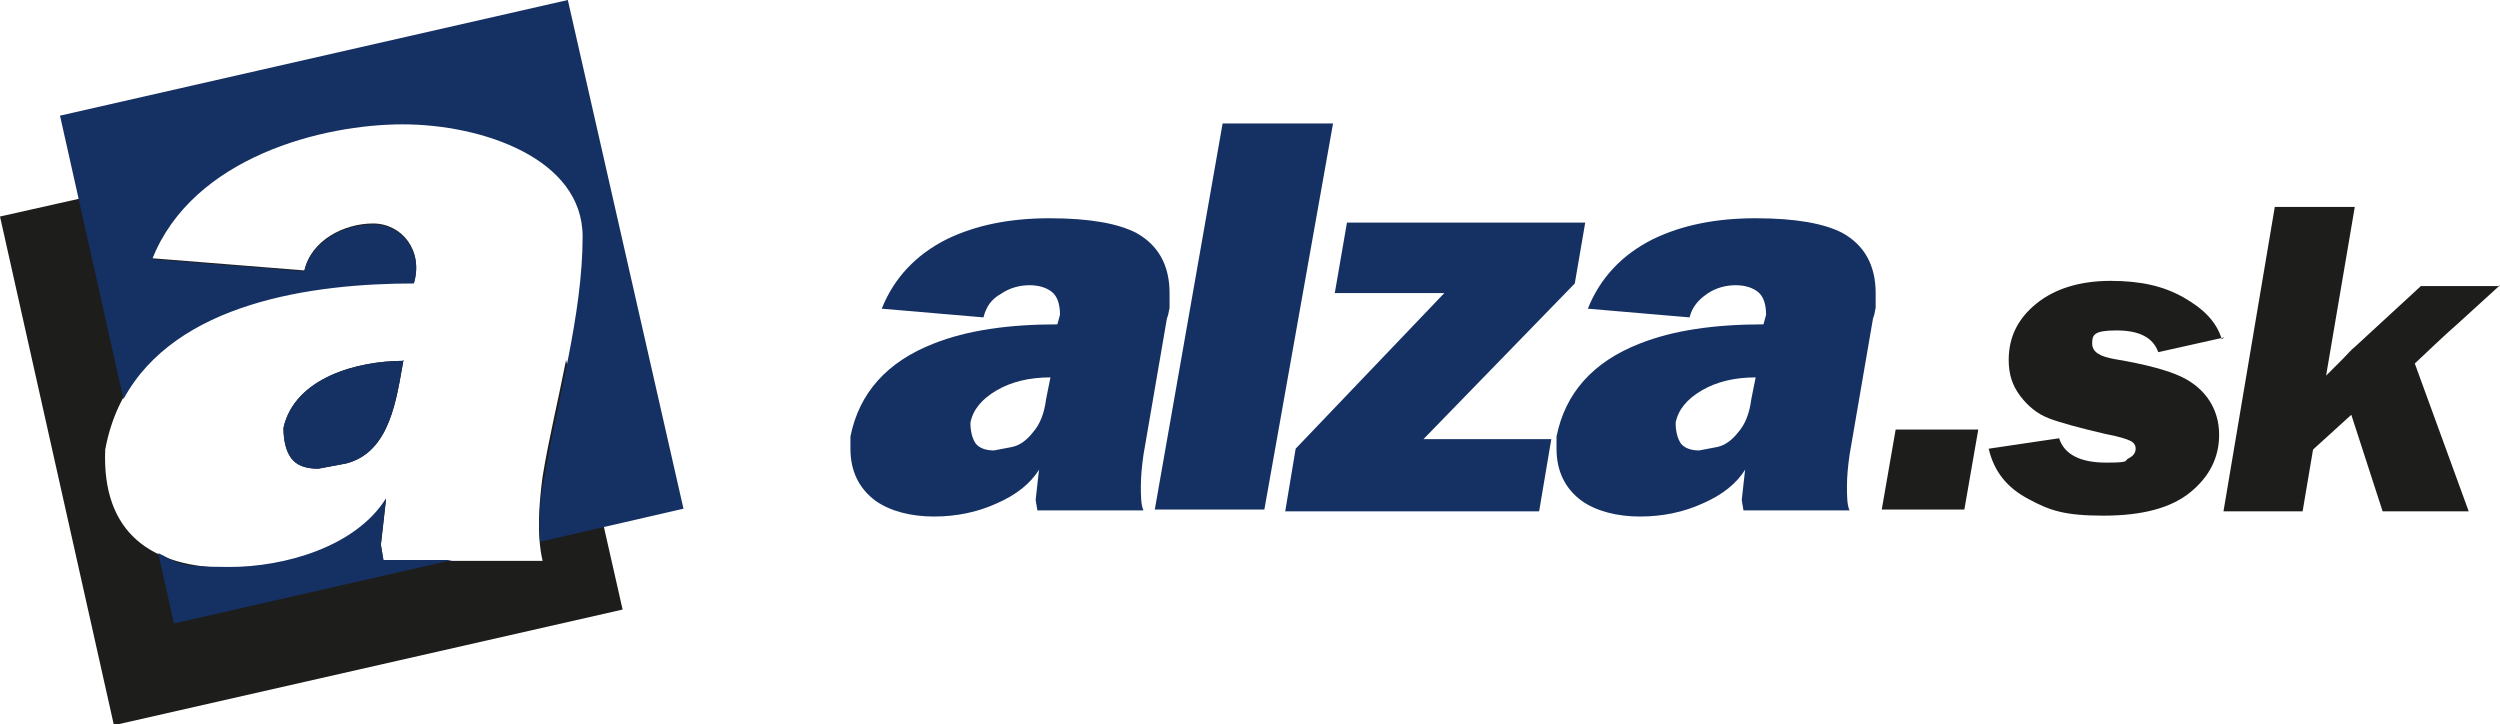
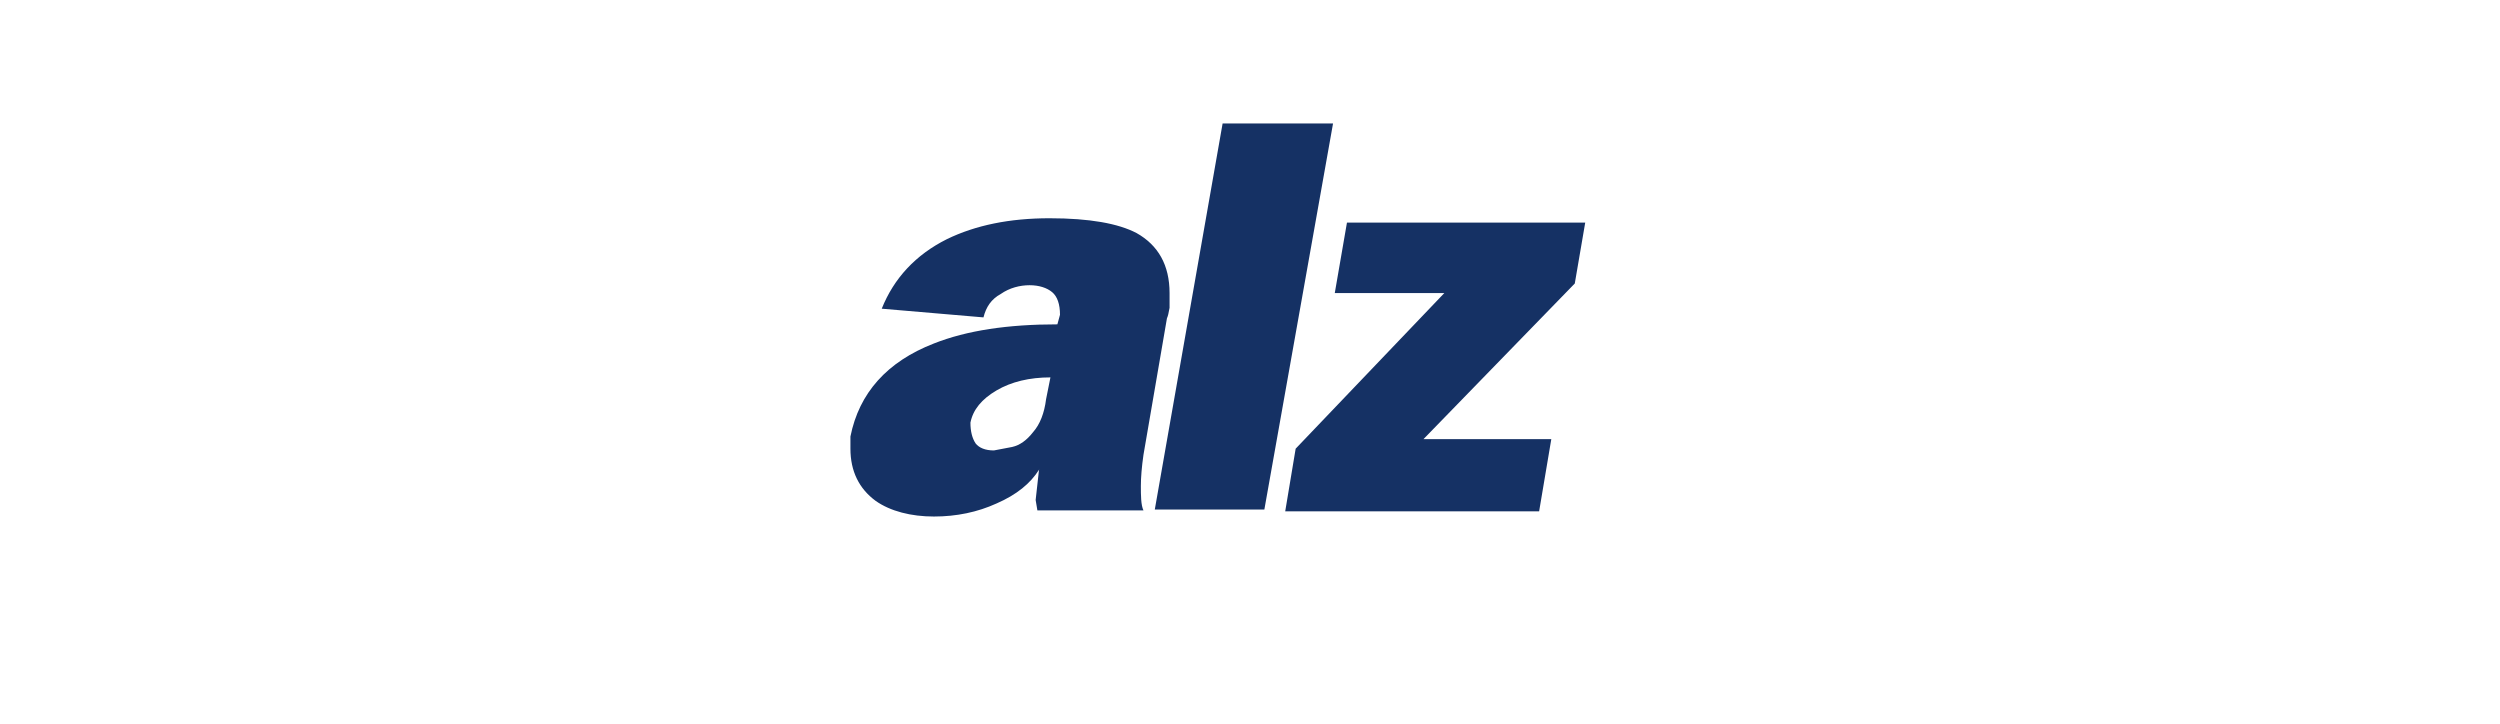
<svg xmlns="http://www.w3.org/2000/svg" id="Vrstva_1" version="1.1" viewBox="0 0 287.5 83.3">
  <defs>
    <style>.st2{fill-rule:evenodd;fill:#153164}</style>
  </defs>
  <path class="st2" d="m147.8 58.8 1.2-7.2 17.1-17.9h-12.6l1.4-8.1h27.4l-1.2 7-17.4 17.9h14.7l-1.4 8.3h-29.2zm-15-.2 7.8-44.4h12.7l-7.9 44.4h-12.6zM119.5 54c-1 1.6-2.6 2.9-4.9 3.9-2.2 1-4.6 1.5-7.2 1.5s-5-.6-6.7-1.8c-1.9-1.4-2.9-3.4-2.9-6v-1.4c1-5 4.2-8.6 9.6-10.7 3.8-1.5 8.5-2.2 14.2-2.2l.3-1.1c0-1.2-.3-2.1-.9-2.6-.6-.5-1.5-.8-2.6-.8s-2.3.3-3.3 1c-1.1.6-1.7 1.5-2 2.7l-11.7-1c1.4-3.5 3.9-6.2 7.5-8 3.3-1.6 7.2-2.4 11.8-2.4s7.9.6 10 1.7c2.5 1.4 3.8 3.7 3.8 6.9v1.7c-.1.6-.2 1-.3 1.2l-2.7 15.7c-.2 1.4-.3 2.6-.3 3.6s0 2.2.3 2.8h-12.2l-.2-1.2.4-3.6Zm1.3-10.6c-2.4 0-4.5.5-6.2 1.5-1.7 1-2.7 2.2-3 3.7 0 1 .2 1.8.6 2.4.4.5 1.1.8 2.1.8l2.1-.4c.9-.2 1.7-.8 2.4-1.7.8-.9 1.3-2.2 1.5-3.8l.5-2.5Z" />
-   <path d="m216.4 58.6 1.6-9.2h9.5l-1.6 9.2h-9.5zM0 24.9l26.7-6c-4 2.4-7.3 5.9-9.2 10.8L35 31.1c.8-3.5 4.6-5.4 7.9-5.4s5.8 3.1 4.7 6.8c-13.6 0-32.5 2.9-35.5 19.2-.4 9.6 5.3 13.6 14.3 13.6s14.5-2.3 18-7.9l-.6 5.3.3 1.8h18.3c-.7-3-.4-6.7 0-9.7.7-4.3 1.8-8.8 2.7-13.4l6.5 28.7-58.5 13.3L0 24.9Zm47.3-10.8 11.1-2.5 1 4.3c-3.6-1.4-8-1.8-12.1-1.8Zm-1 27.4c-5.1 0-12.4 1.9-13.7 7.7 0 1.5.3 2.7.9 3.5.6.8 1.6 1.2 3.1 1.2l3.2-.6c5.1-1.3 5.8-7.5 6.6-11.9Z" style="fill-rule:evenodd;fill:#1d1d1b" />
-   <path class="st2" d="M6.9 13.3 65.3 0l13.3 58.5-16.5 3.8c-.2-2.5 0-5.1.5-7.4C64.1 46 67 36.2 67 27.2S55.4 14.3 46.3 14.3 22.2 18 17.5 29.8L35 31.2c.8-3.5 4.6-5.4 7.9-5.4s5.8 3.1 4.7 6.8c-11.7 0-27.4 2.2-33.4 13.3L6.9 13.3Zm45.2 51.1h-8l-.3-1.8.6-5.3c-3.5 5.6-11.7 7.9-18 7.9s-5.9-.5-8.2-1.6l1.8 8.1 32-7.3Zm-5.8-22.9c-5.1 0-12.4 1.9-13.7 7.7 0 1.5.3 2.7.9 3.5.6.8 1.6 1.2 3.1 1.2l3.2-.6c5.1-1.3 5.8-7.5 6.6-11.9ZM200.7 54c-1 1.6-2.6 2.9-4.9 3.9-2.2 1-4.6 1.5-7.2 1.5s-5-.6-6.7-1.8c-1.9-1.4-2.9-3.4-2.9-6v-1.4c1-5 4.2-8.6 9.6-10.7 3.8-1.5 8.5-2.2 14.2-2.2l.3-1.1c0-1.2-.3-2.1-.9-2.6-.6-.5-1.5-.8-2.6-.8s-2.3.3-3.3 1-1.7 1.5-2 2.7l-11.7-1c1.4-3.5 3.9-6.2 7.5-8 3.3-1.6 7.2-2.4 11.8-2.4s7.9.6 10 1.7c2.5 1.4 3.8 3.7 3.8 6.9v1.7c-.1.6-.2 1-.3 1.2l-2.7 15.7c-.2 1.4-.3 2.6-.3 3.6s0 2.2.3 2.8h-12.2l-.2-1.2.4-3.6Zm1.2-10.6c-2.4 0-4.5.5-6.2 1.5-1.7 1-2.7 2.2-3 3.7 0 1 .2 1.8.6 2.4.4.5 1.1.8 2.1.8l2.1-.4c.9-.2 1.7-.8 2.4-1.7.8-.9 1.3-2.2 1.5-3.8l.5-2.5Z" />
-   <path d="m287.5 32.8-4.5 4.1c-2.5 2.2-4.2 3.9-5.3 4.9l6.2 17H274l-3.6-11.1-4.4 4-1.2 7.1h-9.1l5.9-35h9.2l-3.3 19.4 1.9-1.9c.6-.6 1-1.1 1.4-1.4l7.6-7h9.1Zm-31.7 6-7.6 1.7c-.6-1.7-2.2-2.5-4.8-2.5s-2.8.5-2.8 1.5.9 1.5 2.6 1.8c3.6.6 6.1 1.3 7.6 2s2.6 1.7 3.3 2.8c.7 1.1 1.1 2.4 1.1 3.9 0 2.6-1.1 4.8-3.3 6.6-2.2 1.8-5.5 2.7-10 2.7s-6.2-.6-8.6-1.9c-2.5-1.3-4-3.2-4.6-5.8l8.1-1.2c.6 1.9 2.5 2.8 5.4 2.8s2-.2 2.6-.5c.6-.3.8-.7.8-1.1s-.2-.7-.6-.9c-.4-.2-1.3-.5-2.9-.8-3-.7-5.2-1.3-6.5-1.8-1.3-.5-2.4-1.4-3.3-2.6-.9-1.2-1.3-2.5-1.3-4.1 0-2.7 1.1-4.8 3.2-6.5 2.1-1.7 5-2.6 8.5-2.6s6.1.6 8.4 1.9c2.3 1.3 3.8 2.8 4.4 4.8Z" style="fill:#1d1d1b" />
</svg>